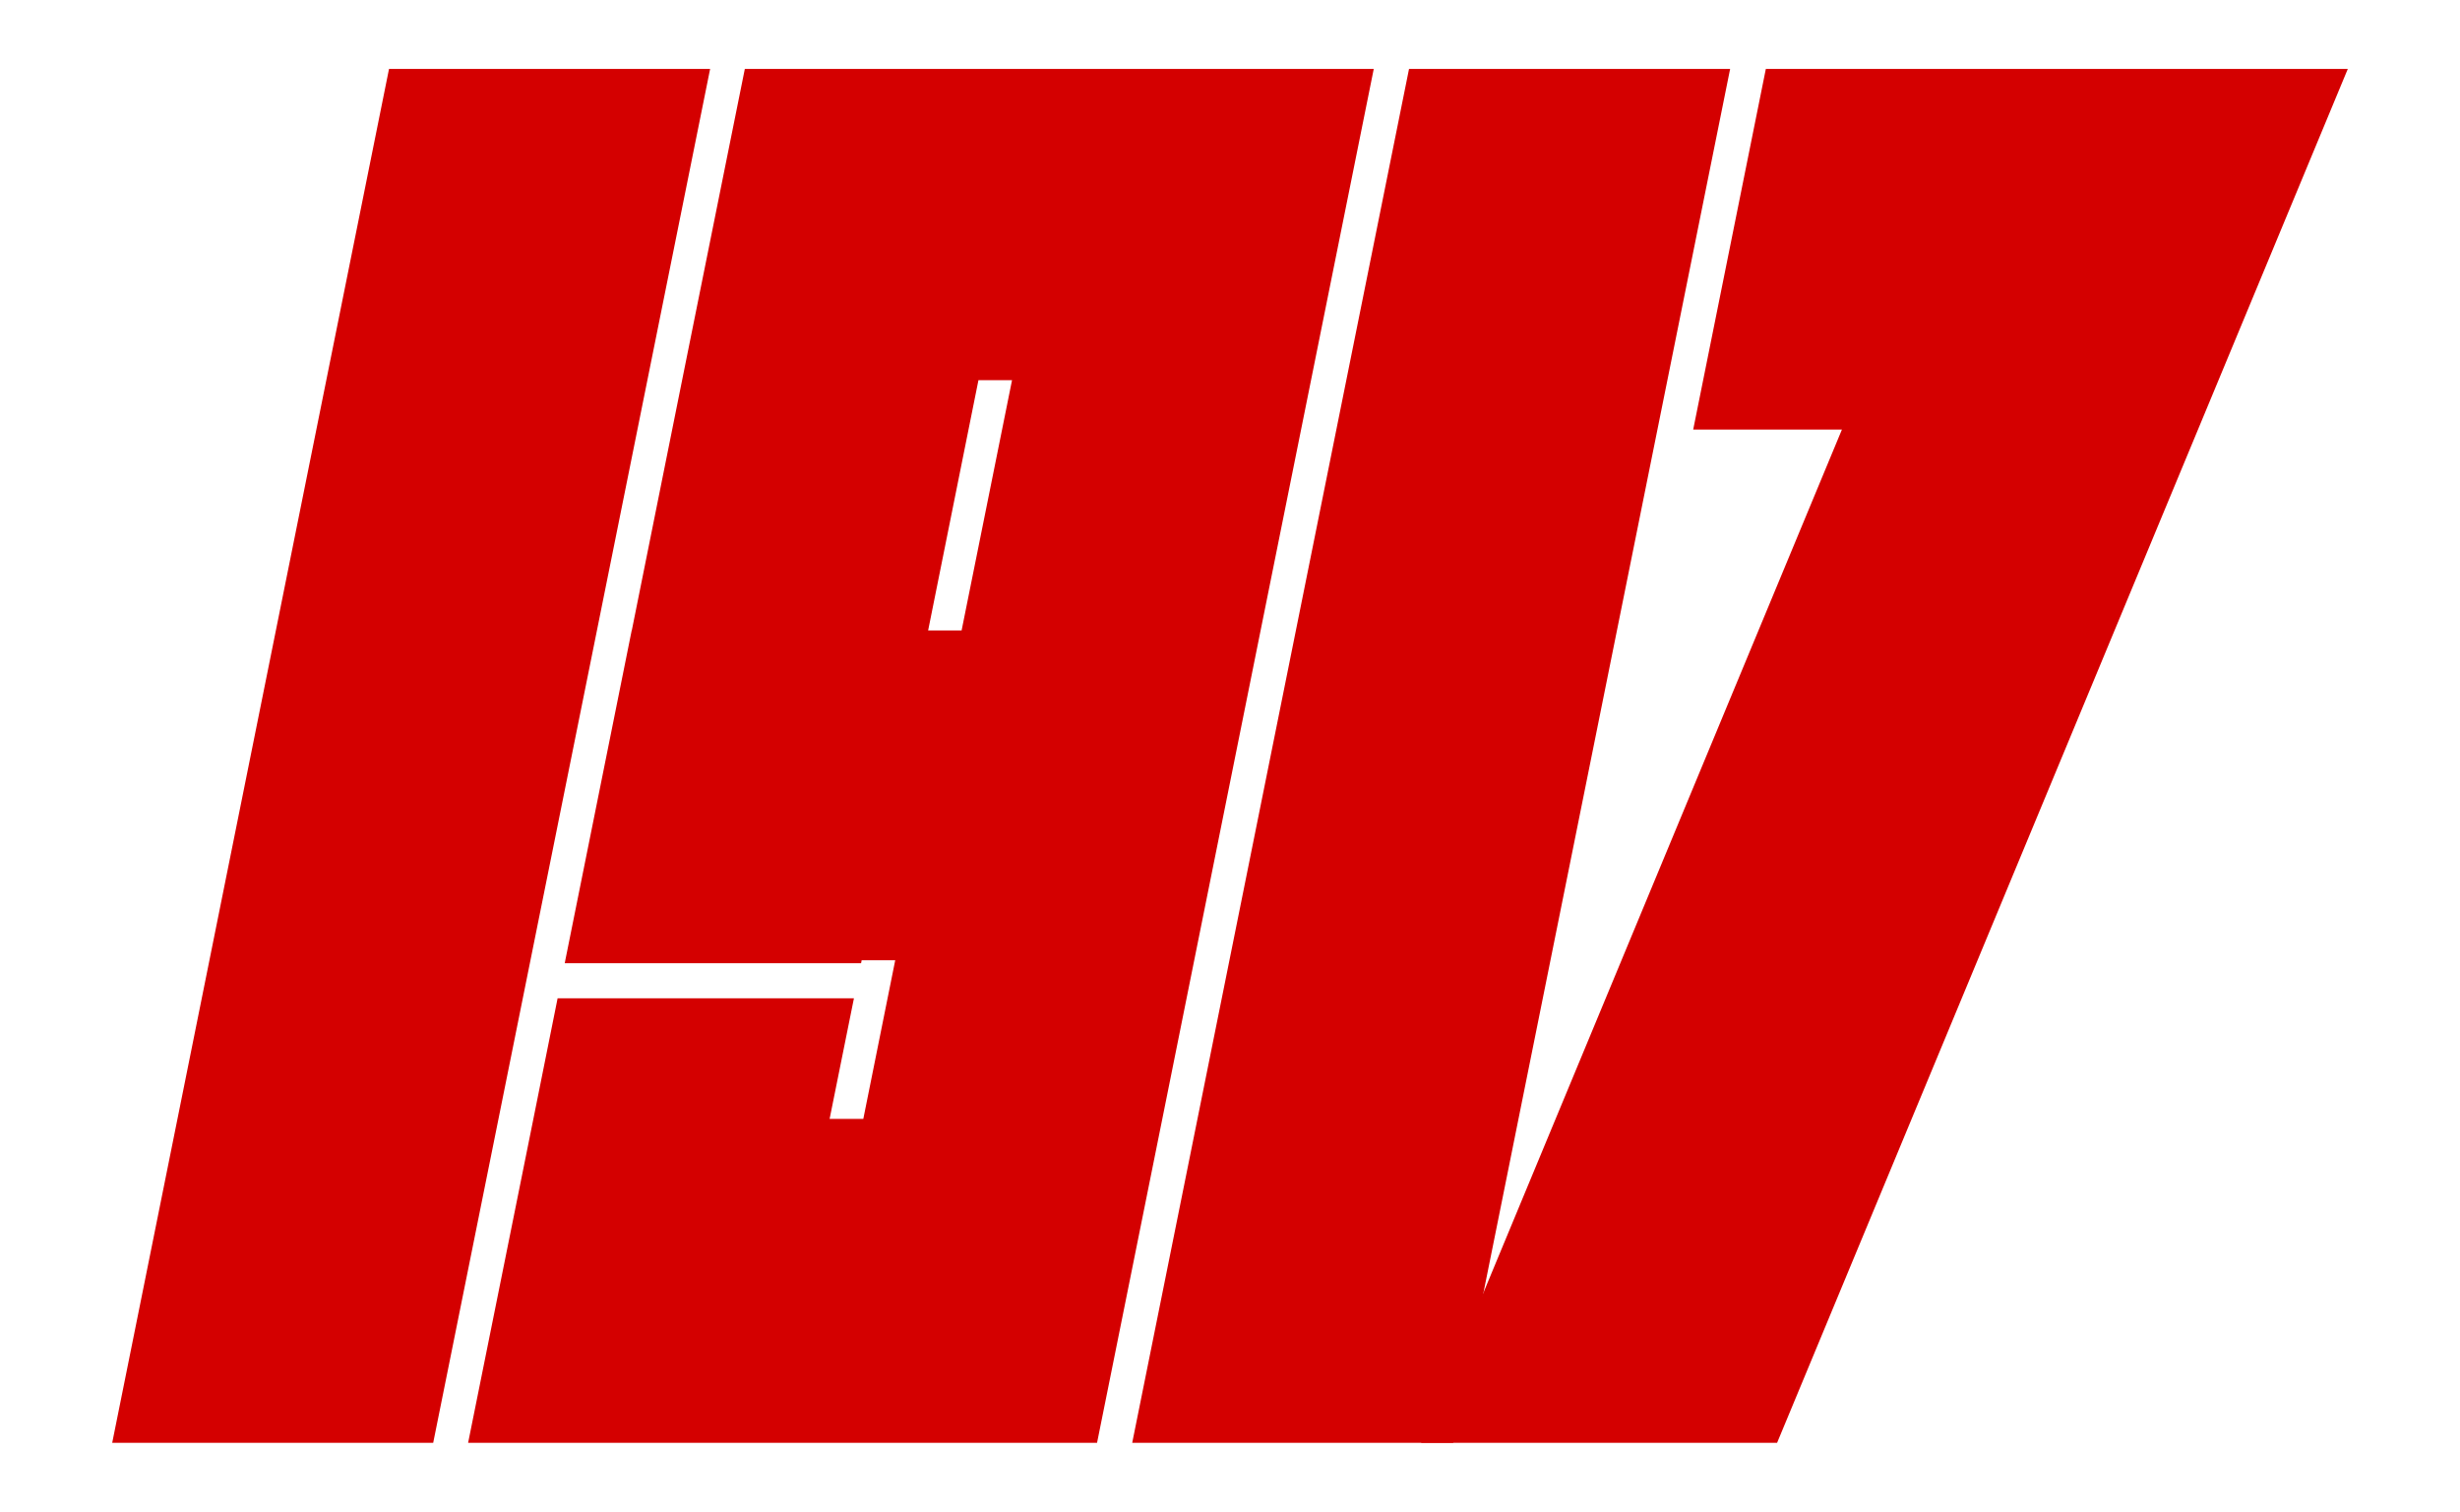
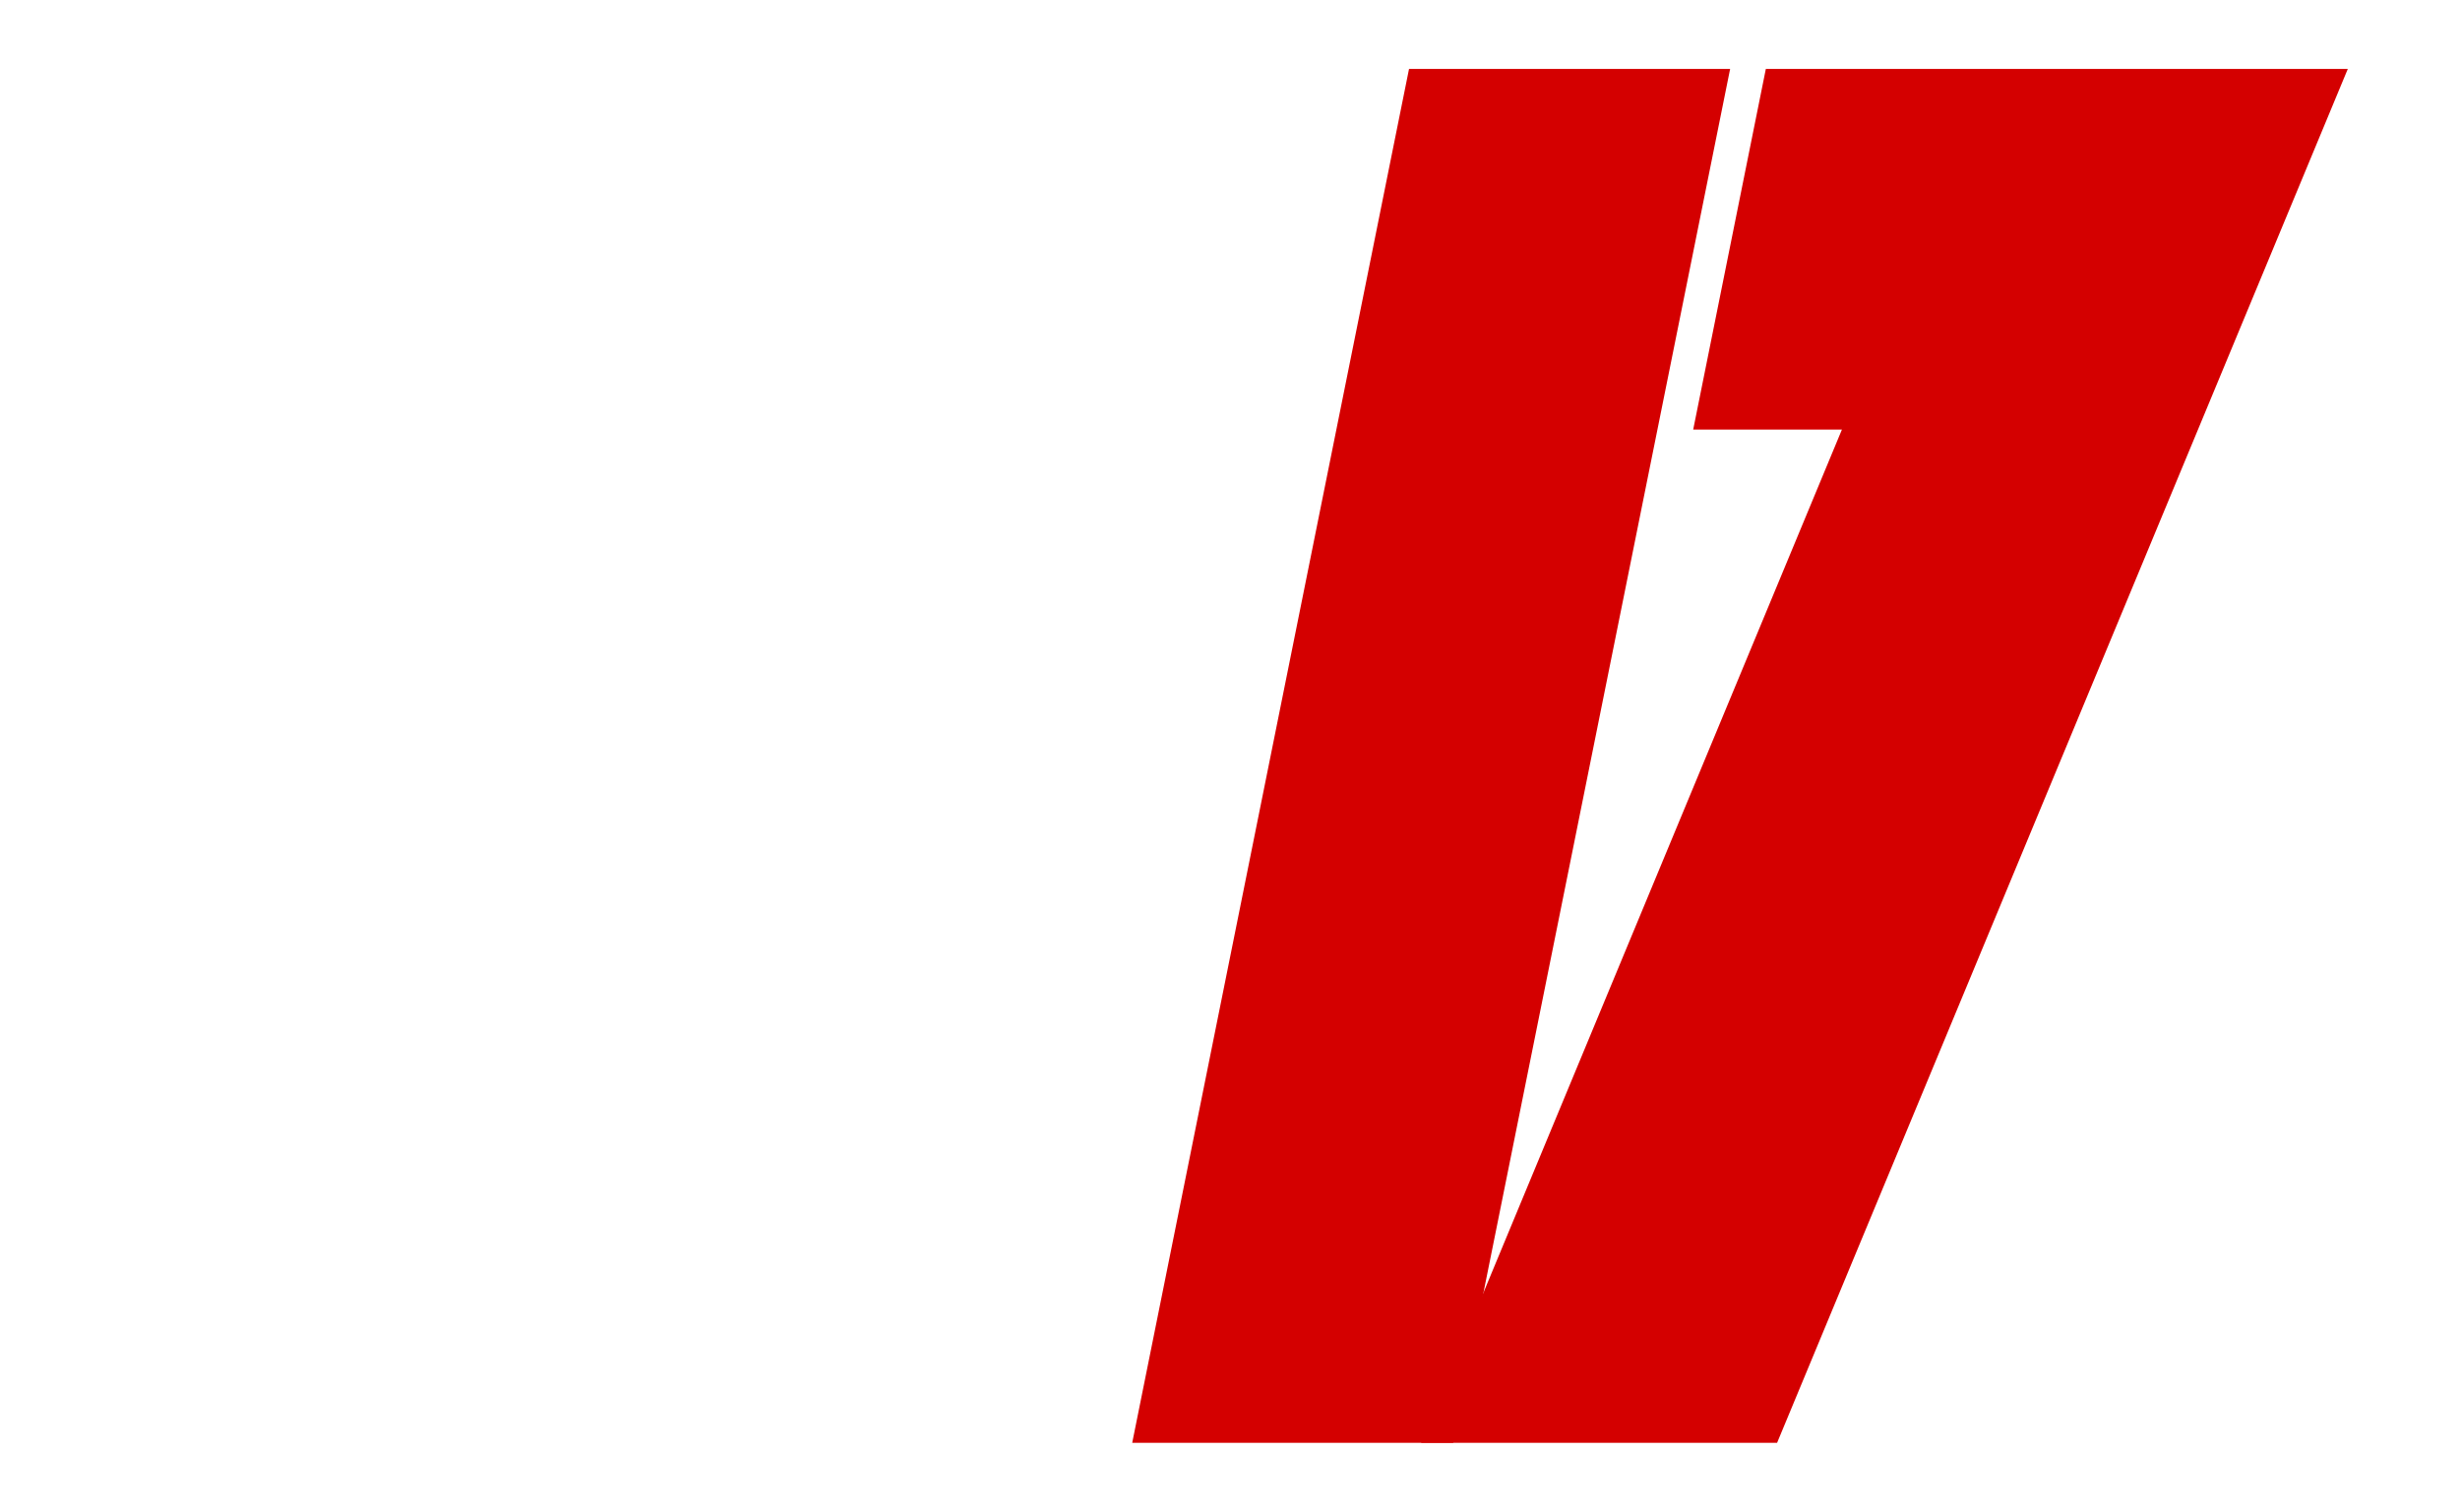
<svg xmlns="http://www.w3.org/2000/svg" xmlns:ns1="http://www.inkscape.org/namespaces/inkscape" xmlns:ns2="http://sodipodi.sourceforge.net/DTD/sodipodi-0.dtd" width="689.021" height="423.545" id="svg3555" version="1.1" ns1:version="0.48.4 r9939" ns2:docname="1917_october_revolution_year_2.svg">
  <defs id="defs3557" />
  <ns2:namedview id="base" pagecolor="#ffffff" bordercolor="#666666" borderopacity="1.0" ns1:pageopacity="0.0" ns1:pageshadow="2" ns1:zoom="0.35" ns1:cx="361.8121" ns1:cy="328.78659" ns1:document-units="px" ns1:current-layer="layer1" showgrid="false" fit-margin-top="0" fit-margin-left="0" fit-margin-right="0" fit-margin-bottom="0" ns1:window-width="515" ns1:window-height="455" ns1:window-x="0" ns1:window-y="26" ns1:window-maximized="0" />
  <g ns1:label="Layer 1" ns1:groupmode="layer" id="layer1" transform="translate(-13.188,-437.604)">
    <g transform="translate(259.218,1126.923)" id="g3498">
-       <path id="path3500" d="m -37.413,-670 -17.562,87.188 -14.094,70.125 -0.031,0 -18.594,92.406 -0.156,0.812 83,0 0.156,-0.812 9.406,0 -8.938,44.438 -9.438,0 6.812,-33.781 -83,0 -6.781,33.781 -18.281,90.75 83,0 9.406,0 83.75,0 18.281,-90.75 8.938,-44.438 18.594,-92.406 14.125,-70.125 17.562,-87.188 -83.75,0 -9.406,0 -83,0 z m 65.438,87.188 9.406,0 -14.125,70.125 -9.375,0 14.094,-70.125 z" style="fill:#d40000;stroke:none" ns1:connector-curvature="0" />
-       <path style="fill:#d40000;stroke:none" d="m -137.071,-670 -77.531,384.906 89.906,0 L -47.133,-670 l -89.937,0 z" id="path3502" ns1:connector-curvature="0" />
-       <path ns1:connector-curvature="0" style="fill:#d40000;stroke:none" d="m 248.562,-670 -20.344,101.031 41.656,0 -117.875,283.875 99.719,0 L 411.562,-670 l -163,0 z" id="path3504" />
+       <path ns1:connector-curvature="0" style="fill:#d40000;stroke:none" d="m 248.562,-670 -20.344,101.031 41.656,0 -117.875,283.875 99.719,0 L 411.562,-670 l -163,0 " id="path3504" />
      <path style="fill:#d40000;stroke:none" d="m 148.623,-670 -77.531,384.906 89.906,0 L 238.56,-670 l -89.938,0 z" id="path3506" ns1:connector-curvature="0" />
    </g>
  </g>
</svg>